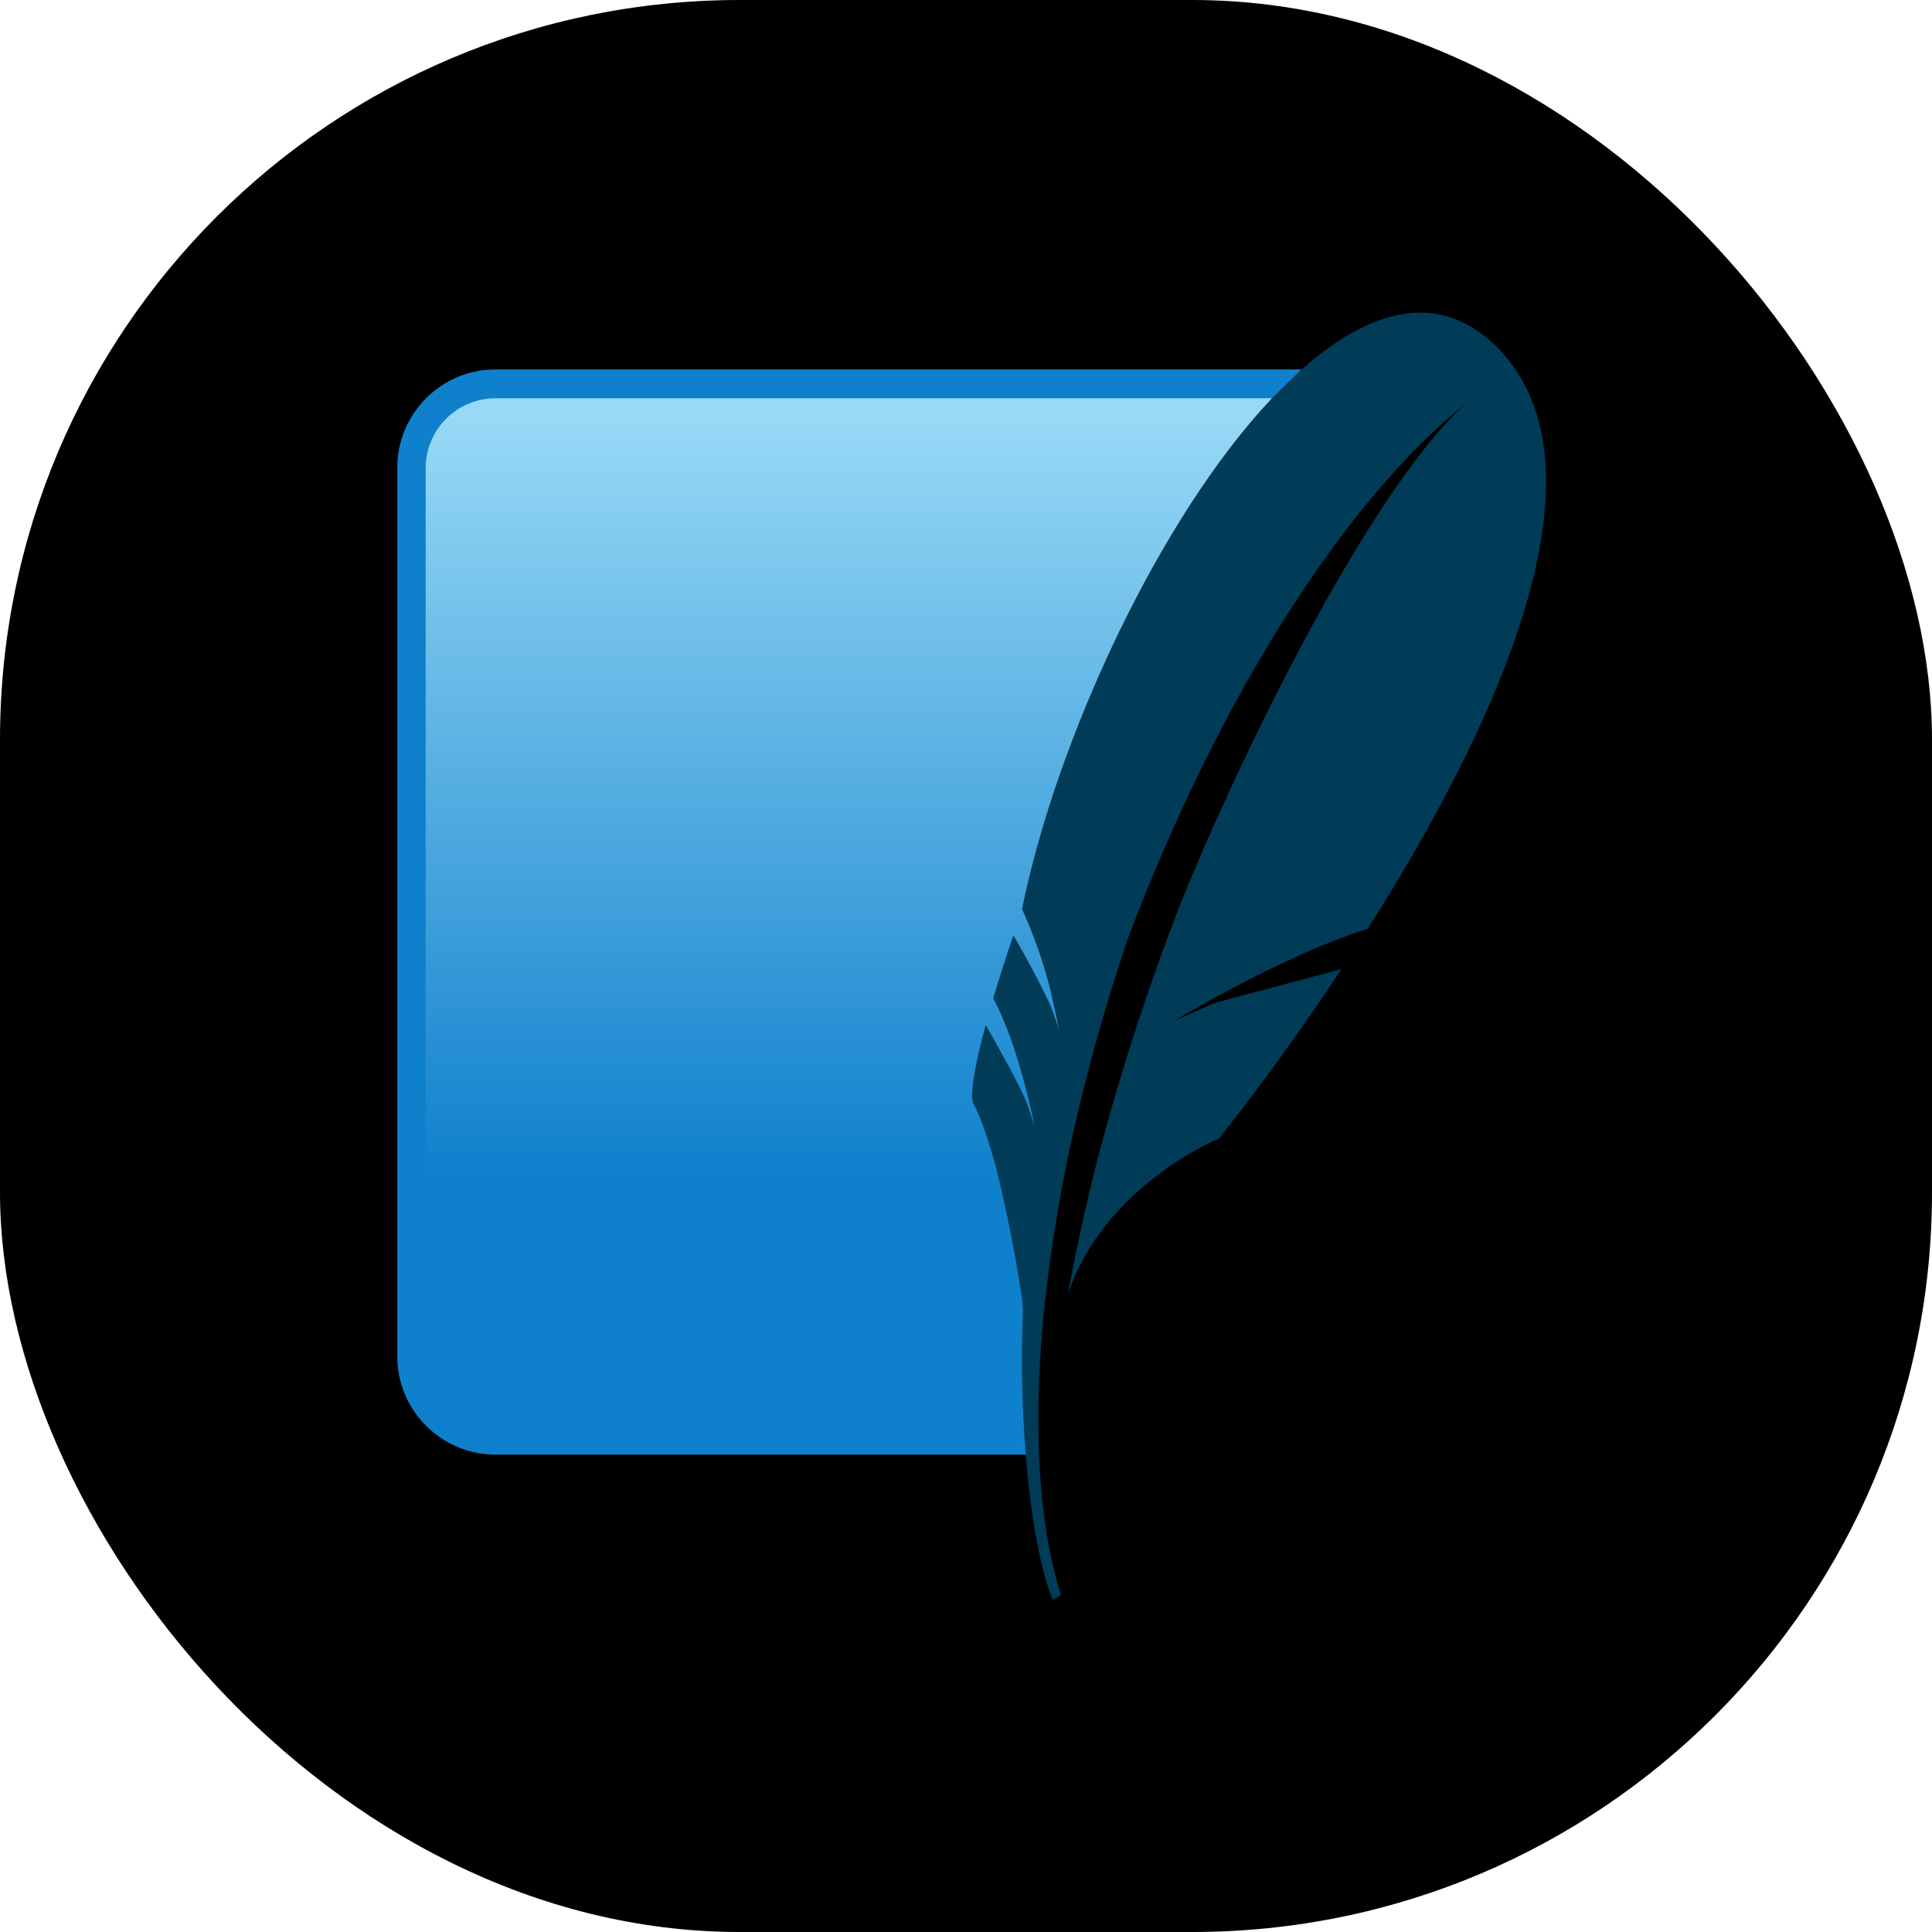
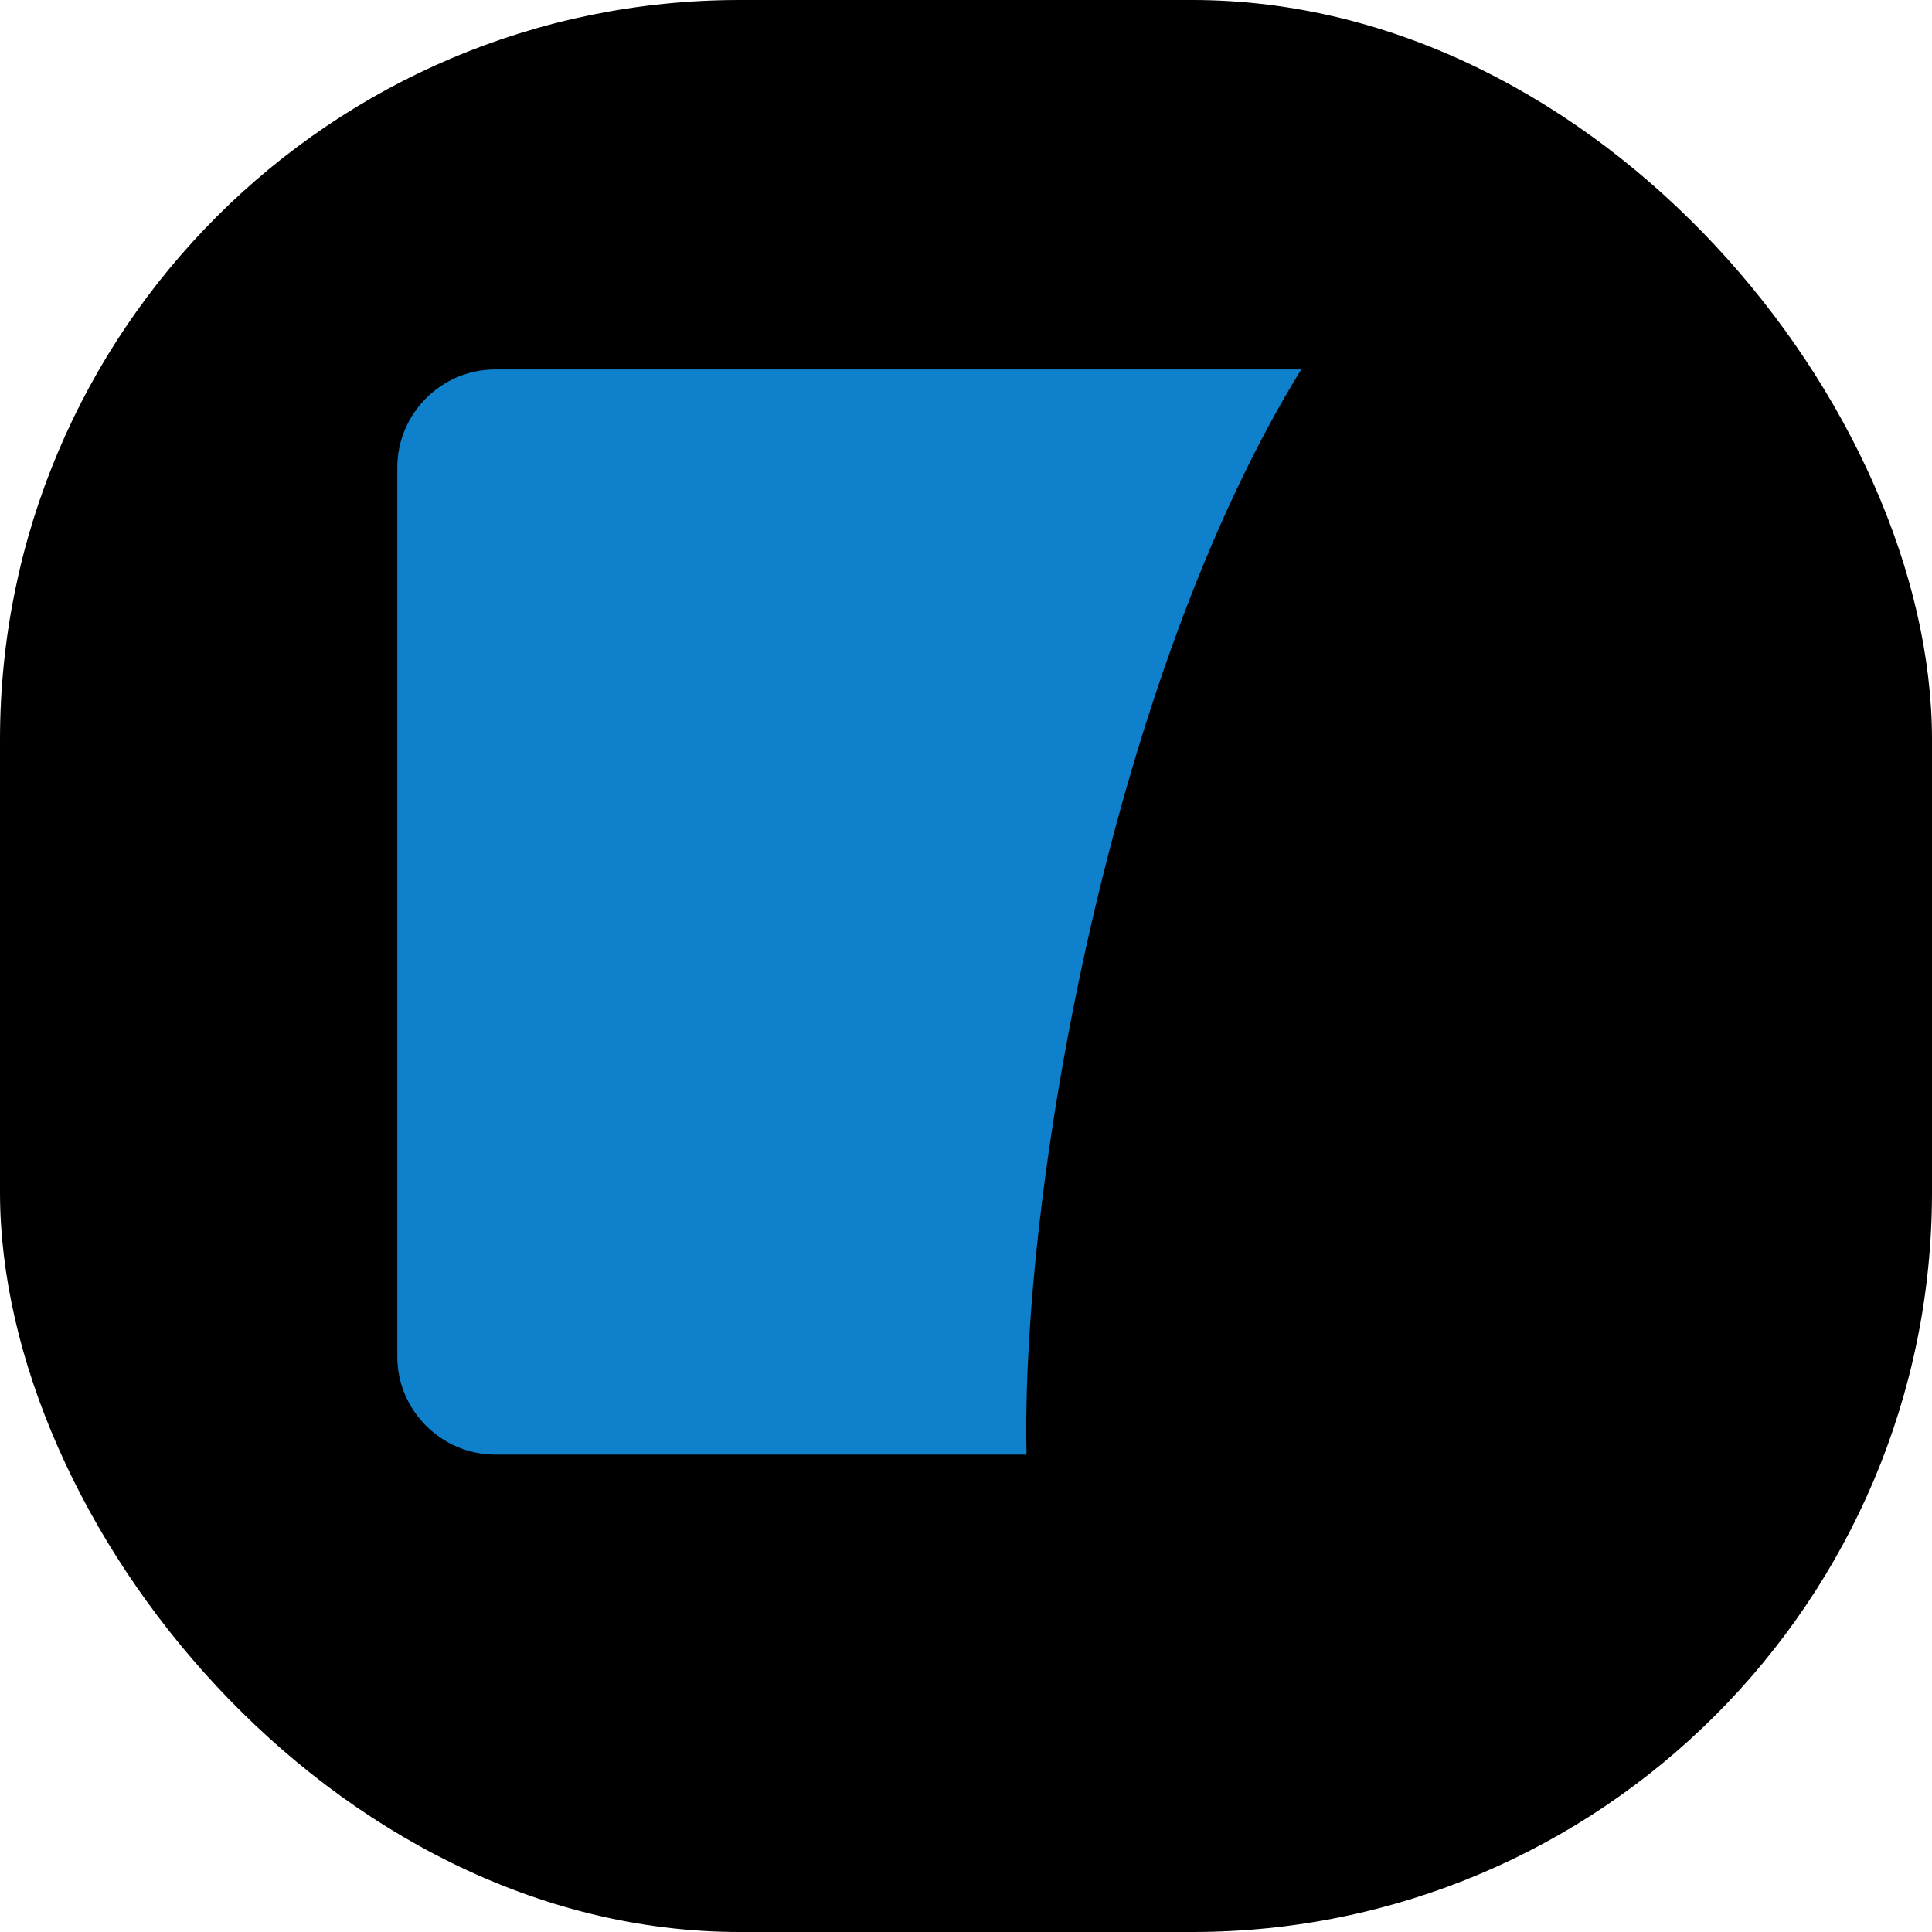
<svg xmlns="http://www.w3.org/2000/svg" width="221" height="221" viewBox="0 0 221 221" fill="none">
  <rect width="221" height="221" rx="84.618" fill="black" />
  <path d="M148.882 42.26H56.658C50.47 42.26 45.447 47.328 45.447 53.471V155.18C45.447 161.368 50.515 166.391 56.658 166.391H117.423C116.751 136.165 127.065 77.508 148.905 42.17L148.882 42.26Z" fill="#0F80CC" />
-   <path d="M145.516 45.556H56.655C54.546 45.562 52.525 46.402 51.033 47.894C49.542 49.385 48.701 51.407 48.695 53.516V147.802C68.831 140.067 99.034 133.407 119.932 133.721C126.374 103.765 134.909 74.303 145.516 45.556Z" fill="url(#paint0_linear_4129_424)" />
-   <path d="M170.406 38.941C164.083 33.336 156.437 35.578 148.881 42.26L145.517 45.534C132.602 59.211 120.853 84.594 116.906 103.989C118.312 107.061 119.424 110.259 120.225 113.541L120.718 115.783L121.211 118.07C121.211 118.07 121.099 117.622 120.629 116.277L120.315 115.38C120.252 115.214 120.184 115.049 120.113 114.886C118.827 112.198 117.428 109.564 115.92 106.994C115.104 109.378 114.334 111.778 113.61 114.191C116.57 119.618 118.364 128.901 118.364 128.901C118.364 128.901 118.207 128.295 117.467 126.21C116.794 124.349 113.521 118.586 112.758 117.241C111.413 122.174 110.897 125.492 111.368 126.3C112.265 127.869 113.162 130.784 113.947 133.564C115.158 138.495 116.145 143.478 116.906 148.498L117.018 149.888C116.786 155.495 116.898 161.111 117.355 166.705C117.938 173.723 119.037 179.755 120.427 182.984L121.368 182.468C119.35 176.1 118.498 167.781 118.857 158.162C119.418 143.475 122.781 125.761 129.037 107.308C139.643 79.212 154.262 56.835 167.671 46.161C155.451 57.193 138.925 92.89 133.992 106.097C128.454 120.896 124.53 134.798 122.153 148.094C126.234 135.627 139.419 130.246 139.419 130.246C139.419 130.246 145.921 122.263 153.455 110.85L138.993 114.707L134.329 116.77C134.329 116.77 146.213 109.527 156.46 106.231C170.519 84.1 185.833 52.642 170.406 38.919" fill="#003B57" />
  <defs>
    <linearGradient id="paint0_linear_4129_424" x1="104.55" y1="47.641" x2="104.55" y2="142.13" gradientUnits="userSpaceOnUse">
      <stop stop-color="#97D9F6" />
      <stop offset="0.92" stop-color="#0F80CC" />
      <stop offset="1" stop-color="#0F80CC" />
    </linearGradient>
  </defs>
</svg>